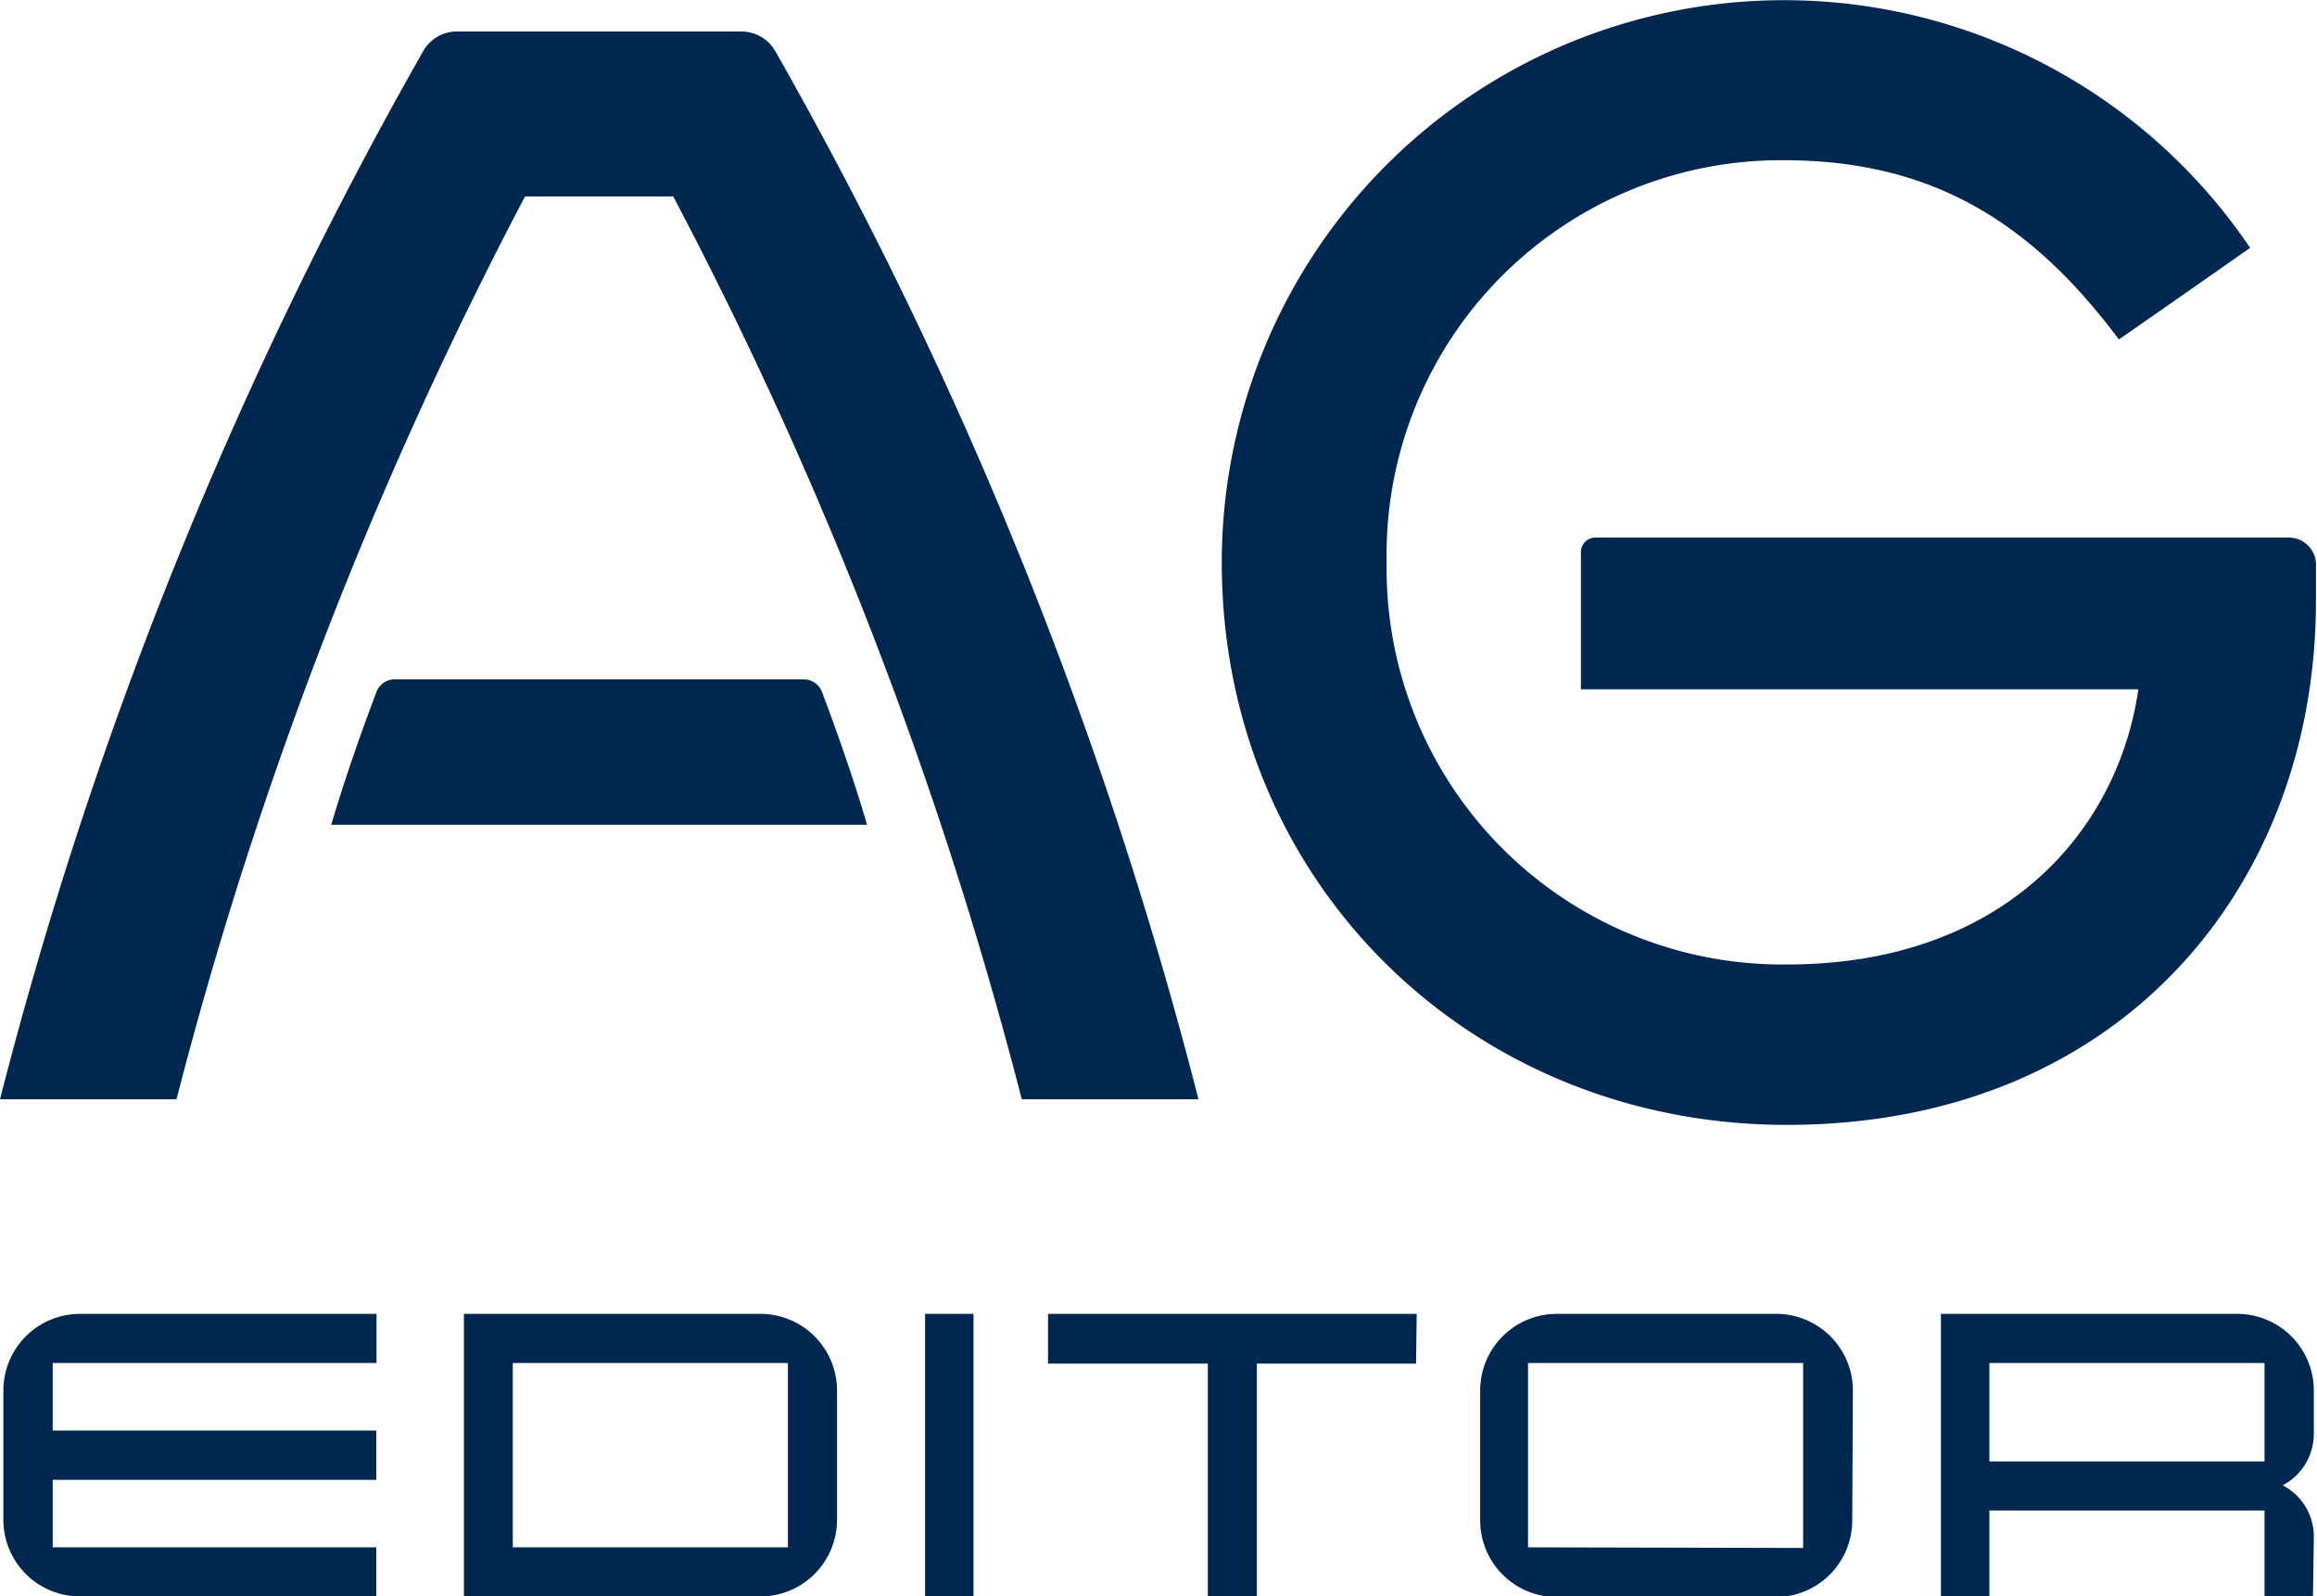
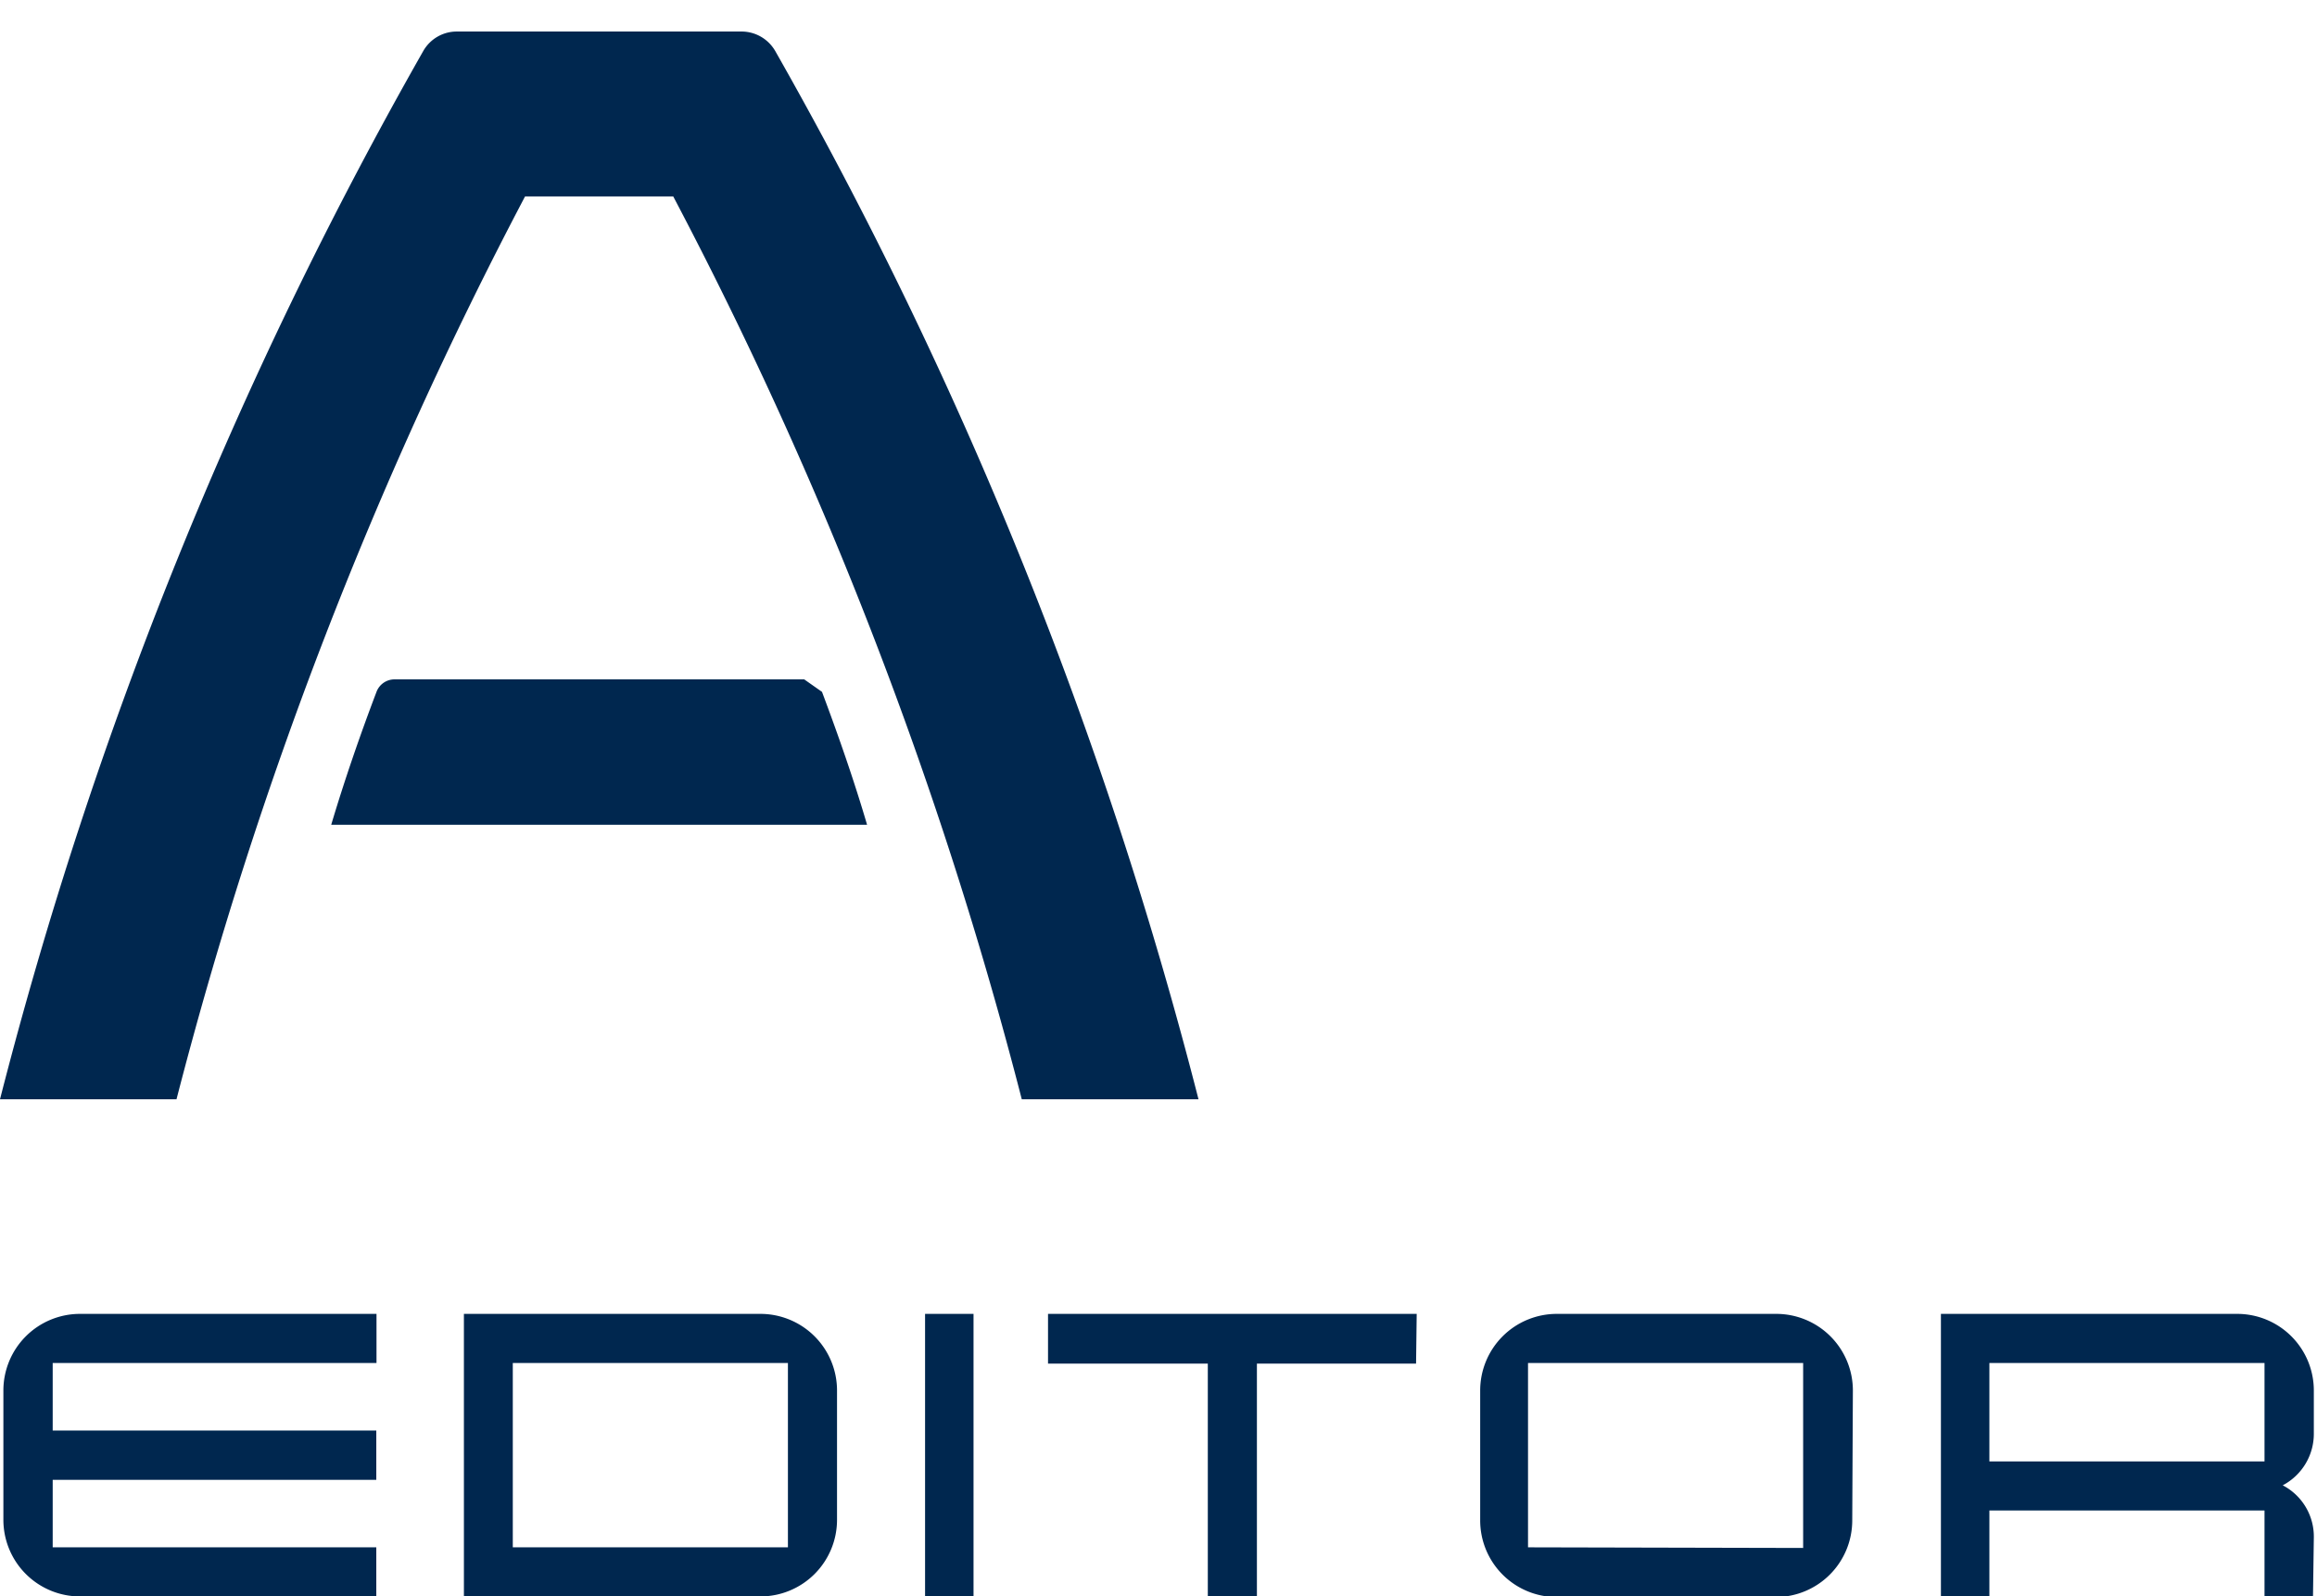
<svg xmlns="http://www.w3.org/2000/svg" viewBox="0 0 109.48 75.43">
  <defs>
    <style>.cls-1{fill:#00274f;}</style>
  </defs>
  <g id="Capa_2" data-name="Capa 2">
    <g id="Capa_1-2" data-name="Capa 1">
      <path class="cls-1" d="M17.78,75.43h-14A3.62,3.62,0,0,1,.16,71.8V65.71a3.62,3.62,0,0,1,3.63-3.63h14V64.4H2.49v3.19H17.78v2.33H2.49v3.19H17.78ZM39.55,71.8a3.62,3.62,0,0,1-3.63,3.63h-14V62.08h14a3.62,3.62,0,0,1,3.63,3.63Zm-2.32,1.31V64.4h-13v8.71ZM46,75.43H43.71V62.08H46Zm20.91-11H59.39v11H57.07v-11H49.52V62.08H66.94Zm20.61,7.4a3.62,3.62,0,0,1-3.63,3.63H73.57a3.62,3.62,0,0,1-3.63-3.63V65.71a3.62,3.62,0,0,1,3.63-3.63H83.92a3.62,3.62,0,0,1,3.63,3.63Zm-2.32,1.31V64.4h-13v8.71Zm24.09,2.32H107V71.37H94v4.06H91.71V62.08h14a3.62,3.62,0,0,1,3.62,3.63v2a2.75,2.75,0,0,1-1.47,2.47,2.73,2.73,0,0,1,1.47,2.47ZM107,69.05V64.4H94v4.65Z" />
-       <path class="cls-1" d="M57.73,26.58a26.57,26.57,0,0,1,48.59-14.87q-3.09,2.17-6.2,4.33c-4.25-5.7-9-8.47-15.85-8.47a18.64,18.64,0,0,0-18.75,19,18.7,18.7,0,0,0,18.94,19c9.92,0,15.55-6,16.58-13H74.7V26.08a.68.68,0,0,1,.68-.68h32.77a1.28,1.28,0,0,1,1.28,1.2c0,.6,0,1.2,0,1.8,0,13.42-9.2,24.75-25,24.75C69.48,53.15,57.73,41.67,57.73,26.58Z" />
-       <path class="cls-1" d="M38.84,32.69c.78,2.08,1.51,4.17,2.13,6.28H15.65c.63-2.11,1.35-4.2,2.14-6.28a.91.91,0,0,1,.86-.59H38A.93.93,0,0,1,38.84,32.69Z" />
+       <path class="cls-1" d="M38.84,32.69c.78,2.08,1.51,4.17,2.13,6.28H15.65c.63-2.11,1.35-4.2,2.14-6.28a.91.91,0,0,1,.86-.59H38Z" />
      <path class="cls-1" d="M20,2.41A200.93,200.93,0,0,0,0,51.94H8.34A197.08,197.08,0,0,1,24.81,9.28h7A196.53,196.53,0,0,1,48.28,51.94h8.35a200.93,200.93,0,0,0-20-49.53A1.84,1.84,0,0,0,35,1.49H21.61A1.82,1.82,0,0,0,20,2.41Z" />
    </g>
  </g>
</svg>